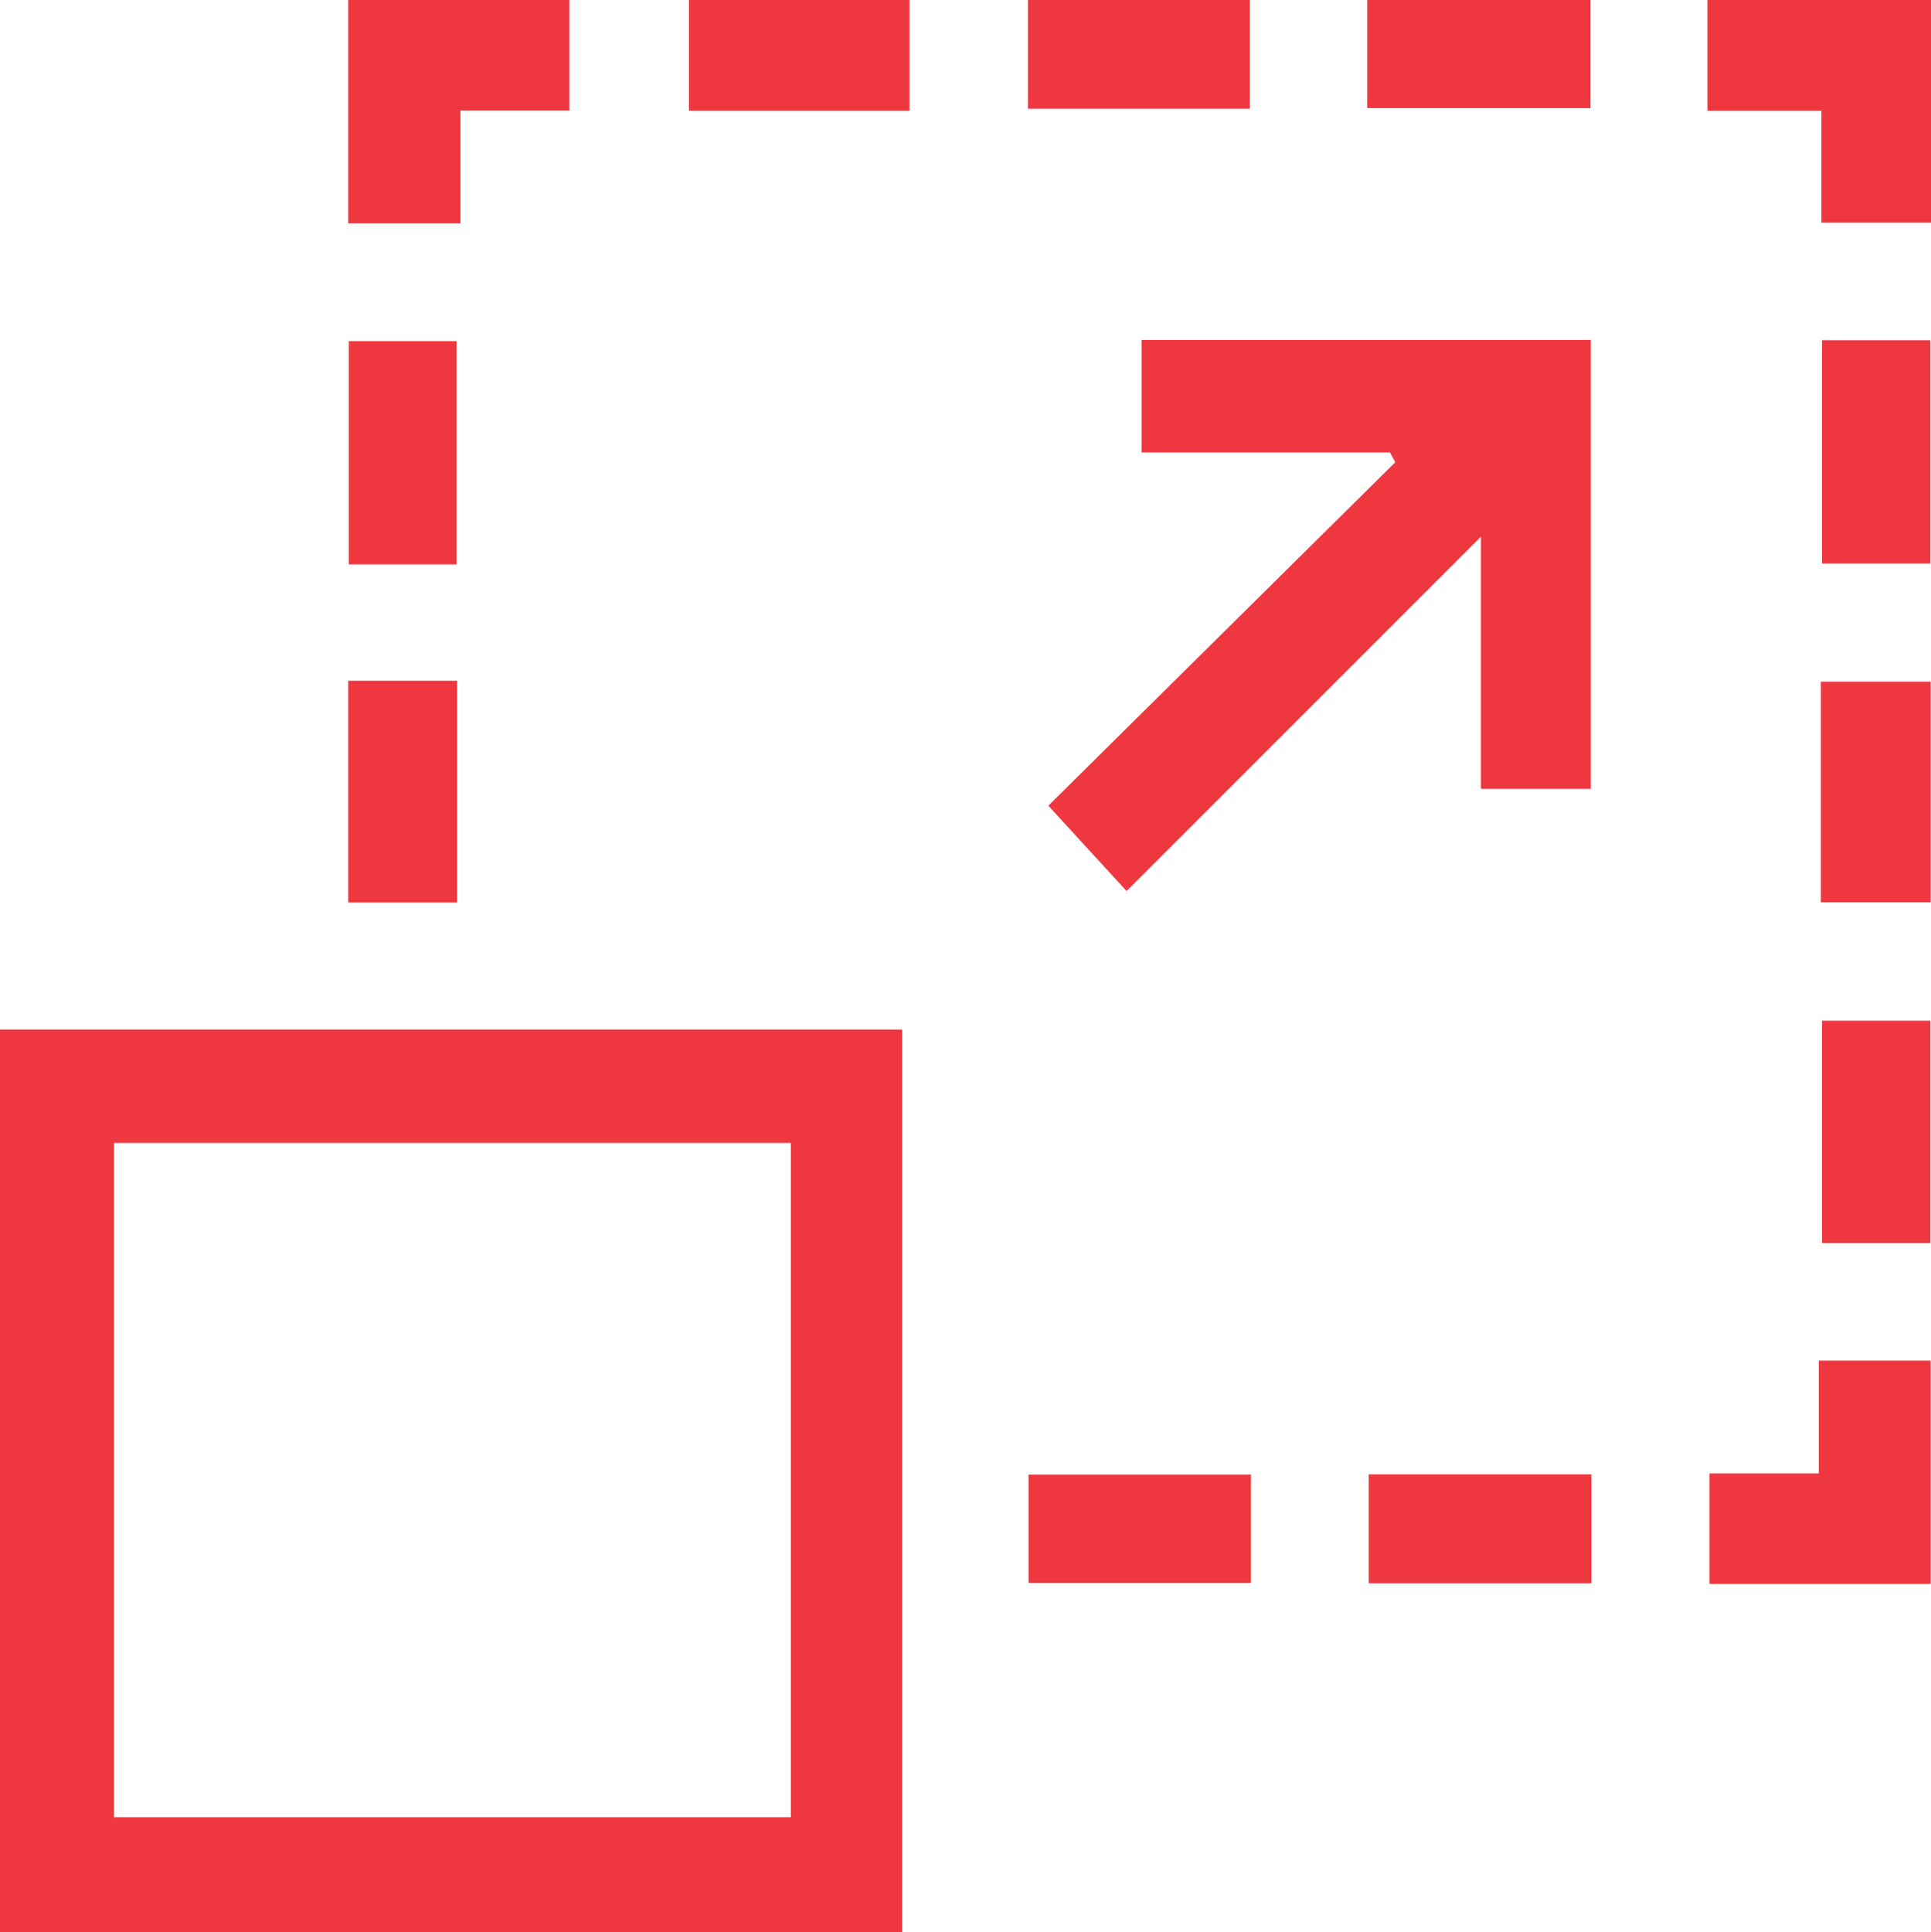
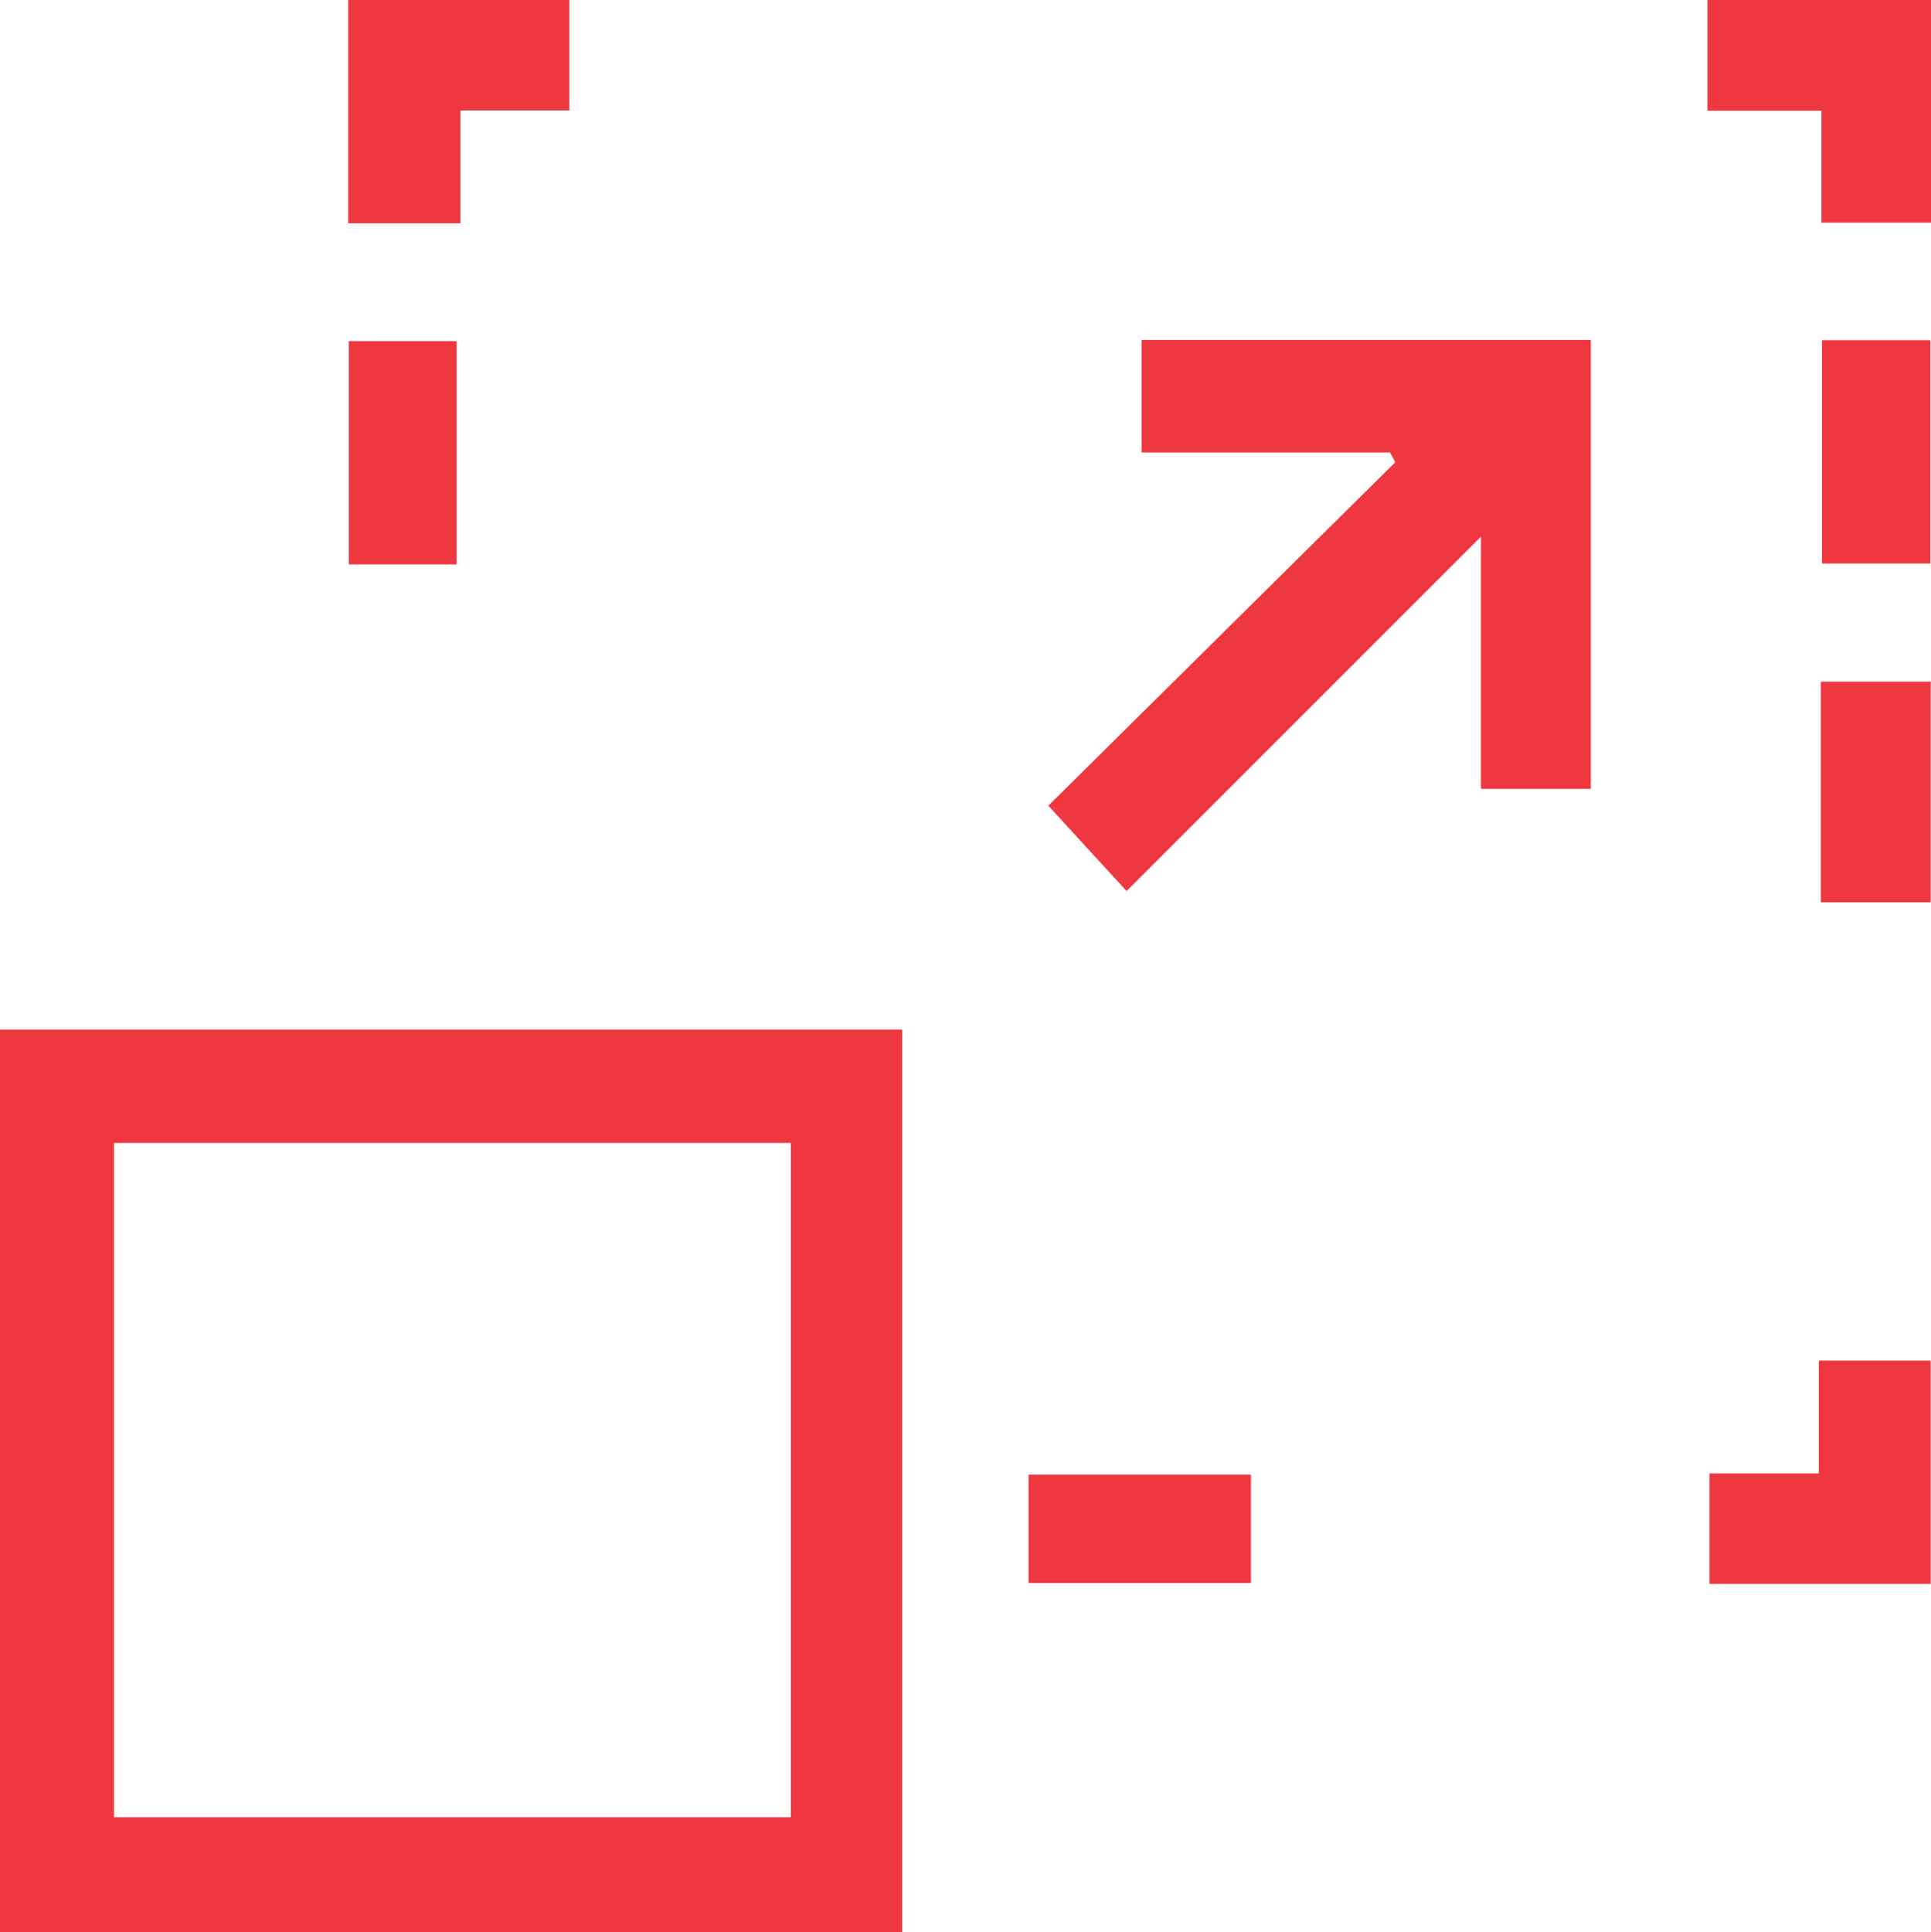
<svg xmlns="http://www.w3.org/2000/svg" viewBox="0 0 65.39 65.42">
  <defs>
    <style>.cls-1{fill:#ef3740;}</style>
  </defs>
  <g id="Layer_2" data-name="Layer 2">
    <g id="Layer_1-2" data-name="Layer 1">
      <path class="cls-1" d="M30.55,65.42H0V34.86H30.55ZM26.78,38.7H3.86V61.53H26.78Z" />
      <path class="cls-1" d="M38.66,11.51H53.87v15.2H50.15V18.17l-12,12-2.65-2.89L47.25,15.65l-.18-.33H38.66Z" />
      <path class="cls-1" d="M15.59,7.56h-3.8V0h7.49V3.74H15.59Z" />
      <path class="cls-1" d="M57.82,3.75V0h7.57V7.54H61.68V3.75Z" />
      <path class="cls-1" d="M61.59,46.07h3.79v7.56H57.89V49.89h3.7Z" />
-       <path class="cls-1" d="M30.8,3.75H23.33V0H30.8Z" />
-       <path class="cls-1" d="M34.81,3.68V0h7.51V3.68Z" />
-       <path class="cls-1" d="M46.3,3.66V0h7.56V3.66Z" />
+       <path class="cls-1" d="M34.81,3.68V0V3.68Z" />
      <path class="cls-1" d="M15.46,19.11H11.81V11.55h3.65Z" />
      <path class="cls-1" d="M65.37,19.08H61.7V11.52h3.67Z" />
-       <path class="cls-1" d="M15.48,23.05v7.51H11.79V23.05Z" />
      <path class="cls-1" d="M61.66,30.55V23.08h3.72v7.47Z" />
-       <path class="cls-1" d="M61.7,34.56h3.67v7.53H61.7Z" />
      <path class="cls-1" d="M42.36,49.93V53.6H34.83V49.93Z" />
-       <path class="cls-1" d="M53.89,49.92v3.69H46.35V49.92Z" />
    </g>
  </g>
</svg>